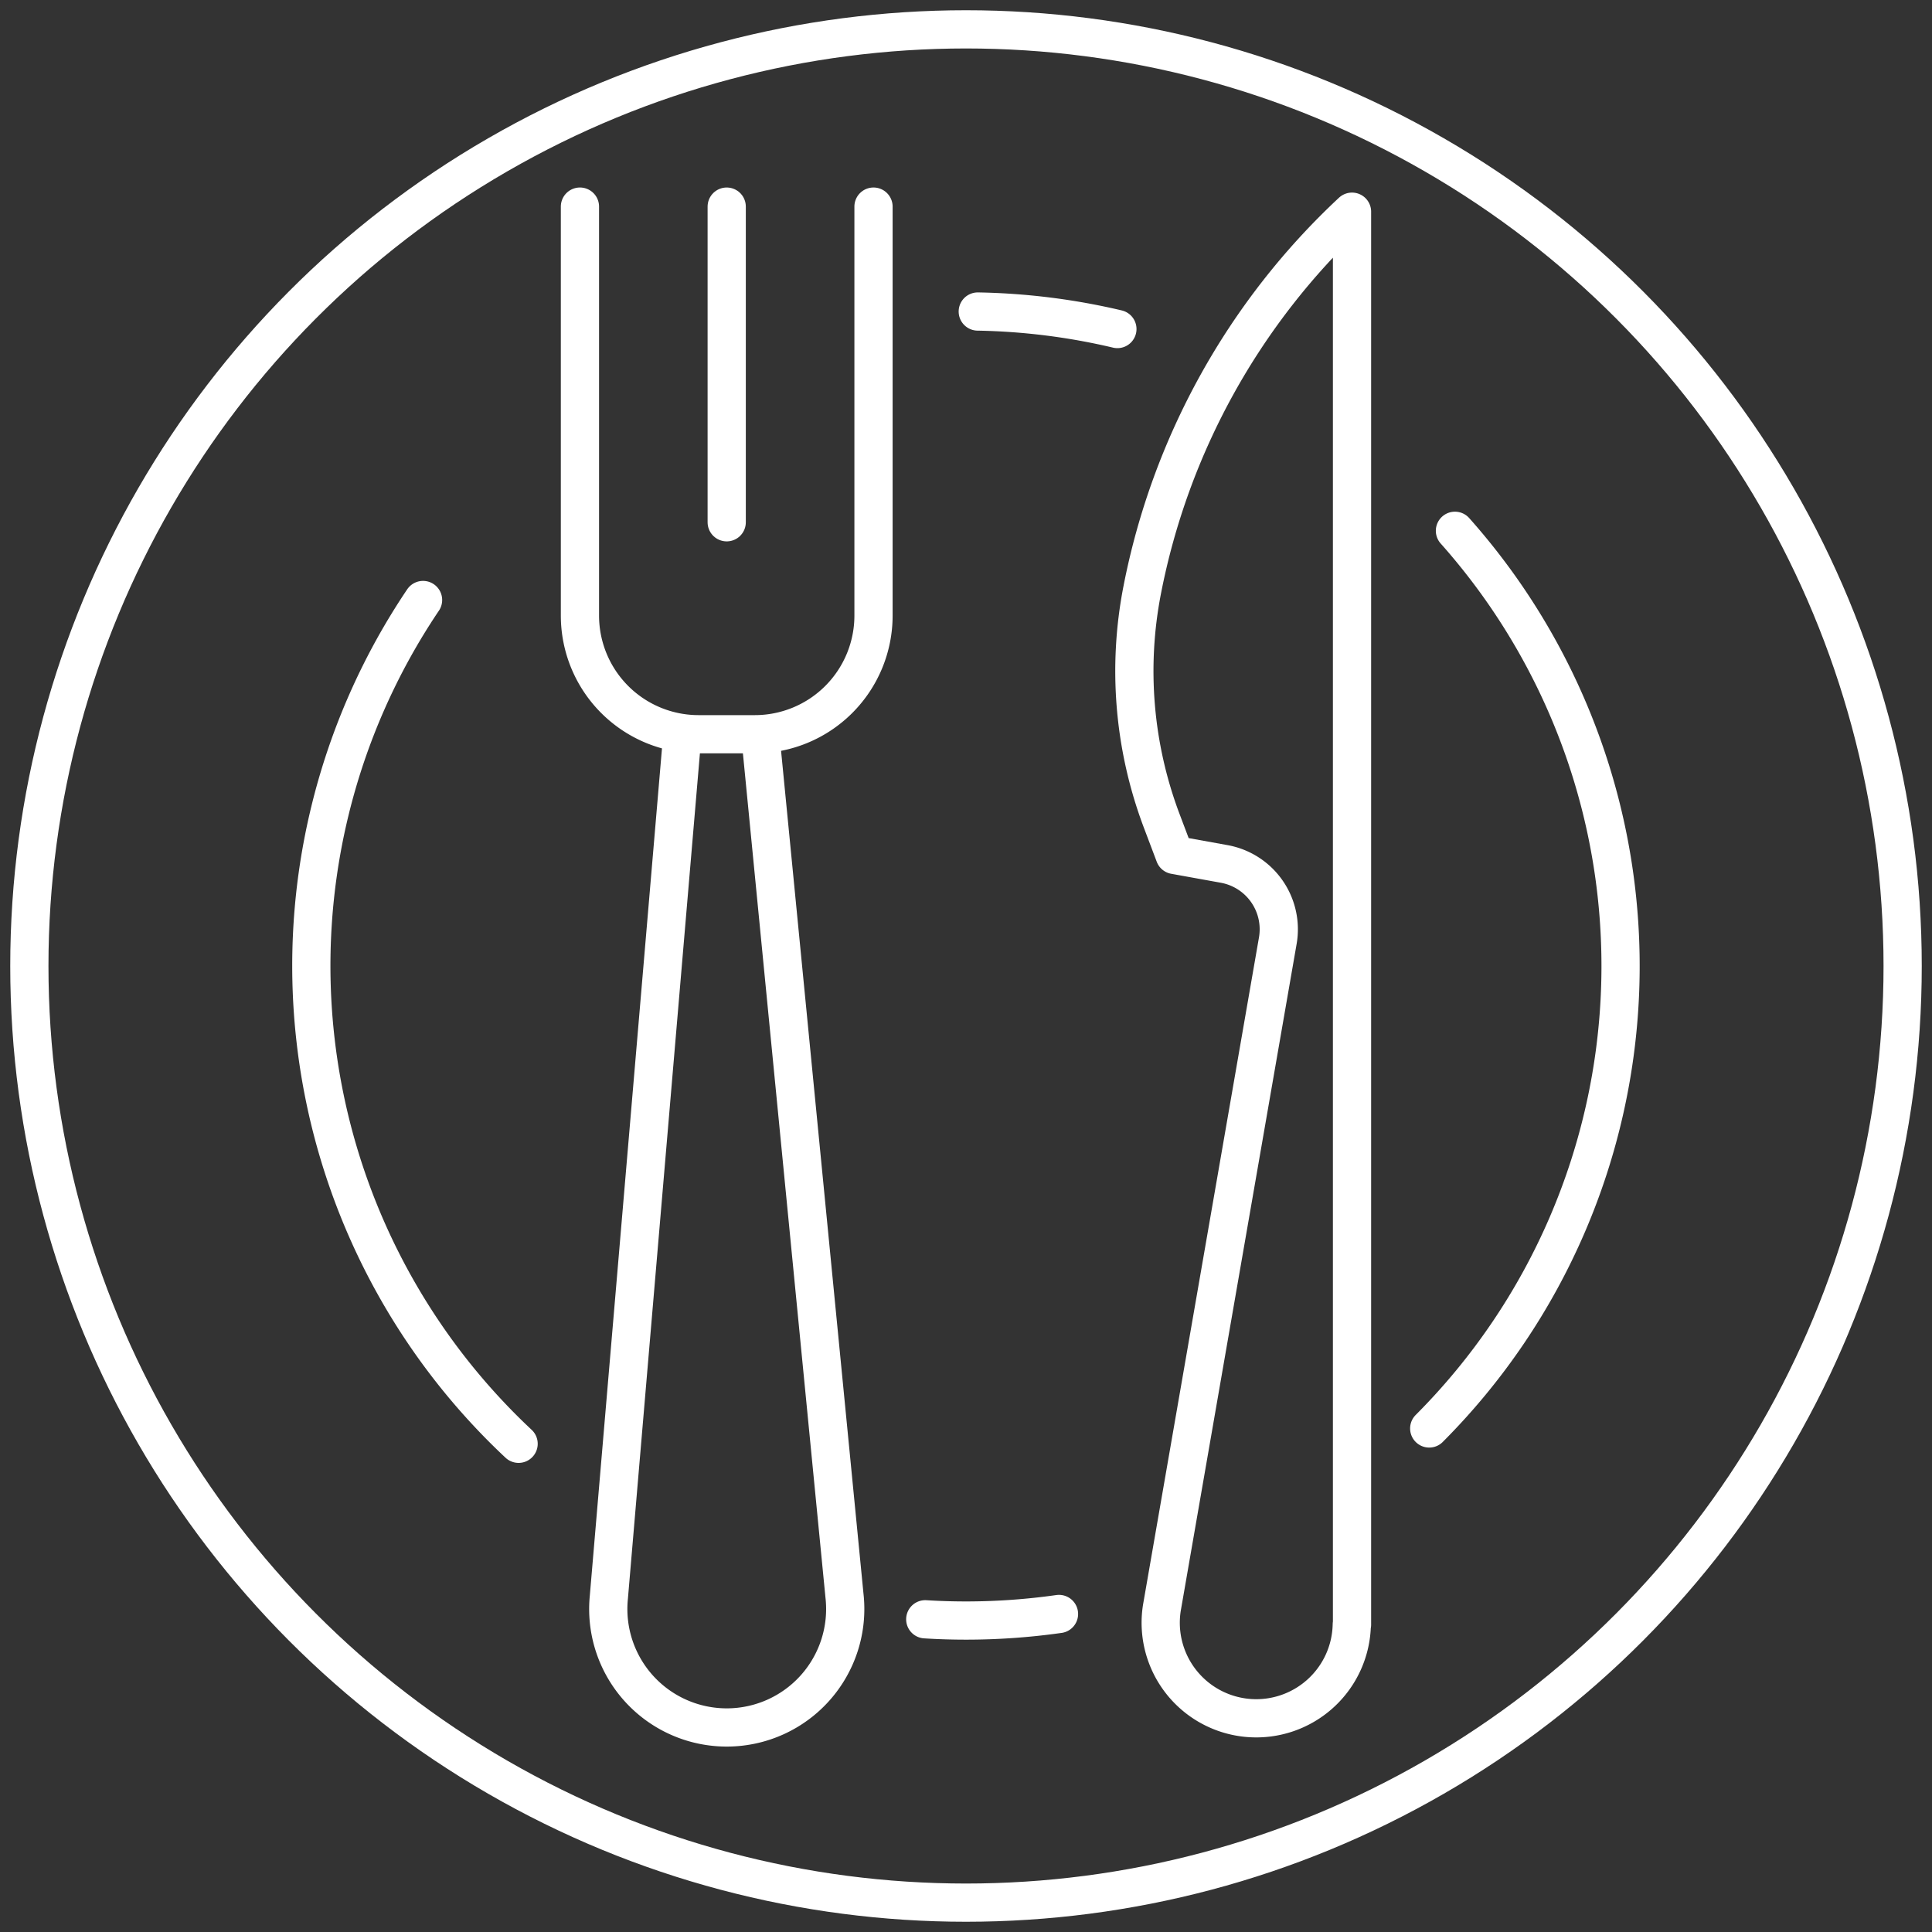
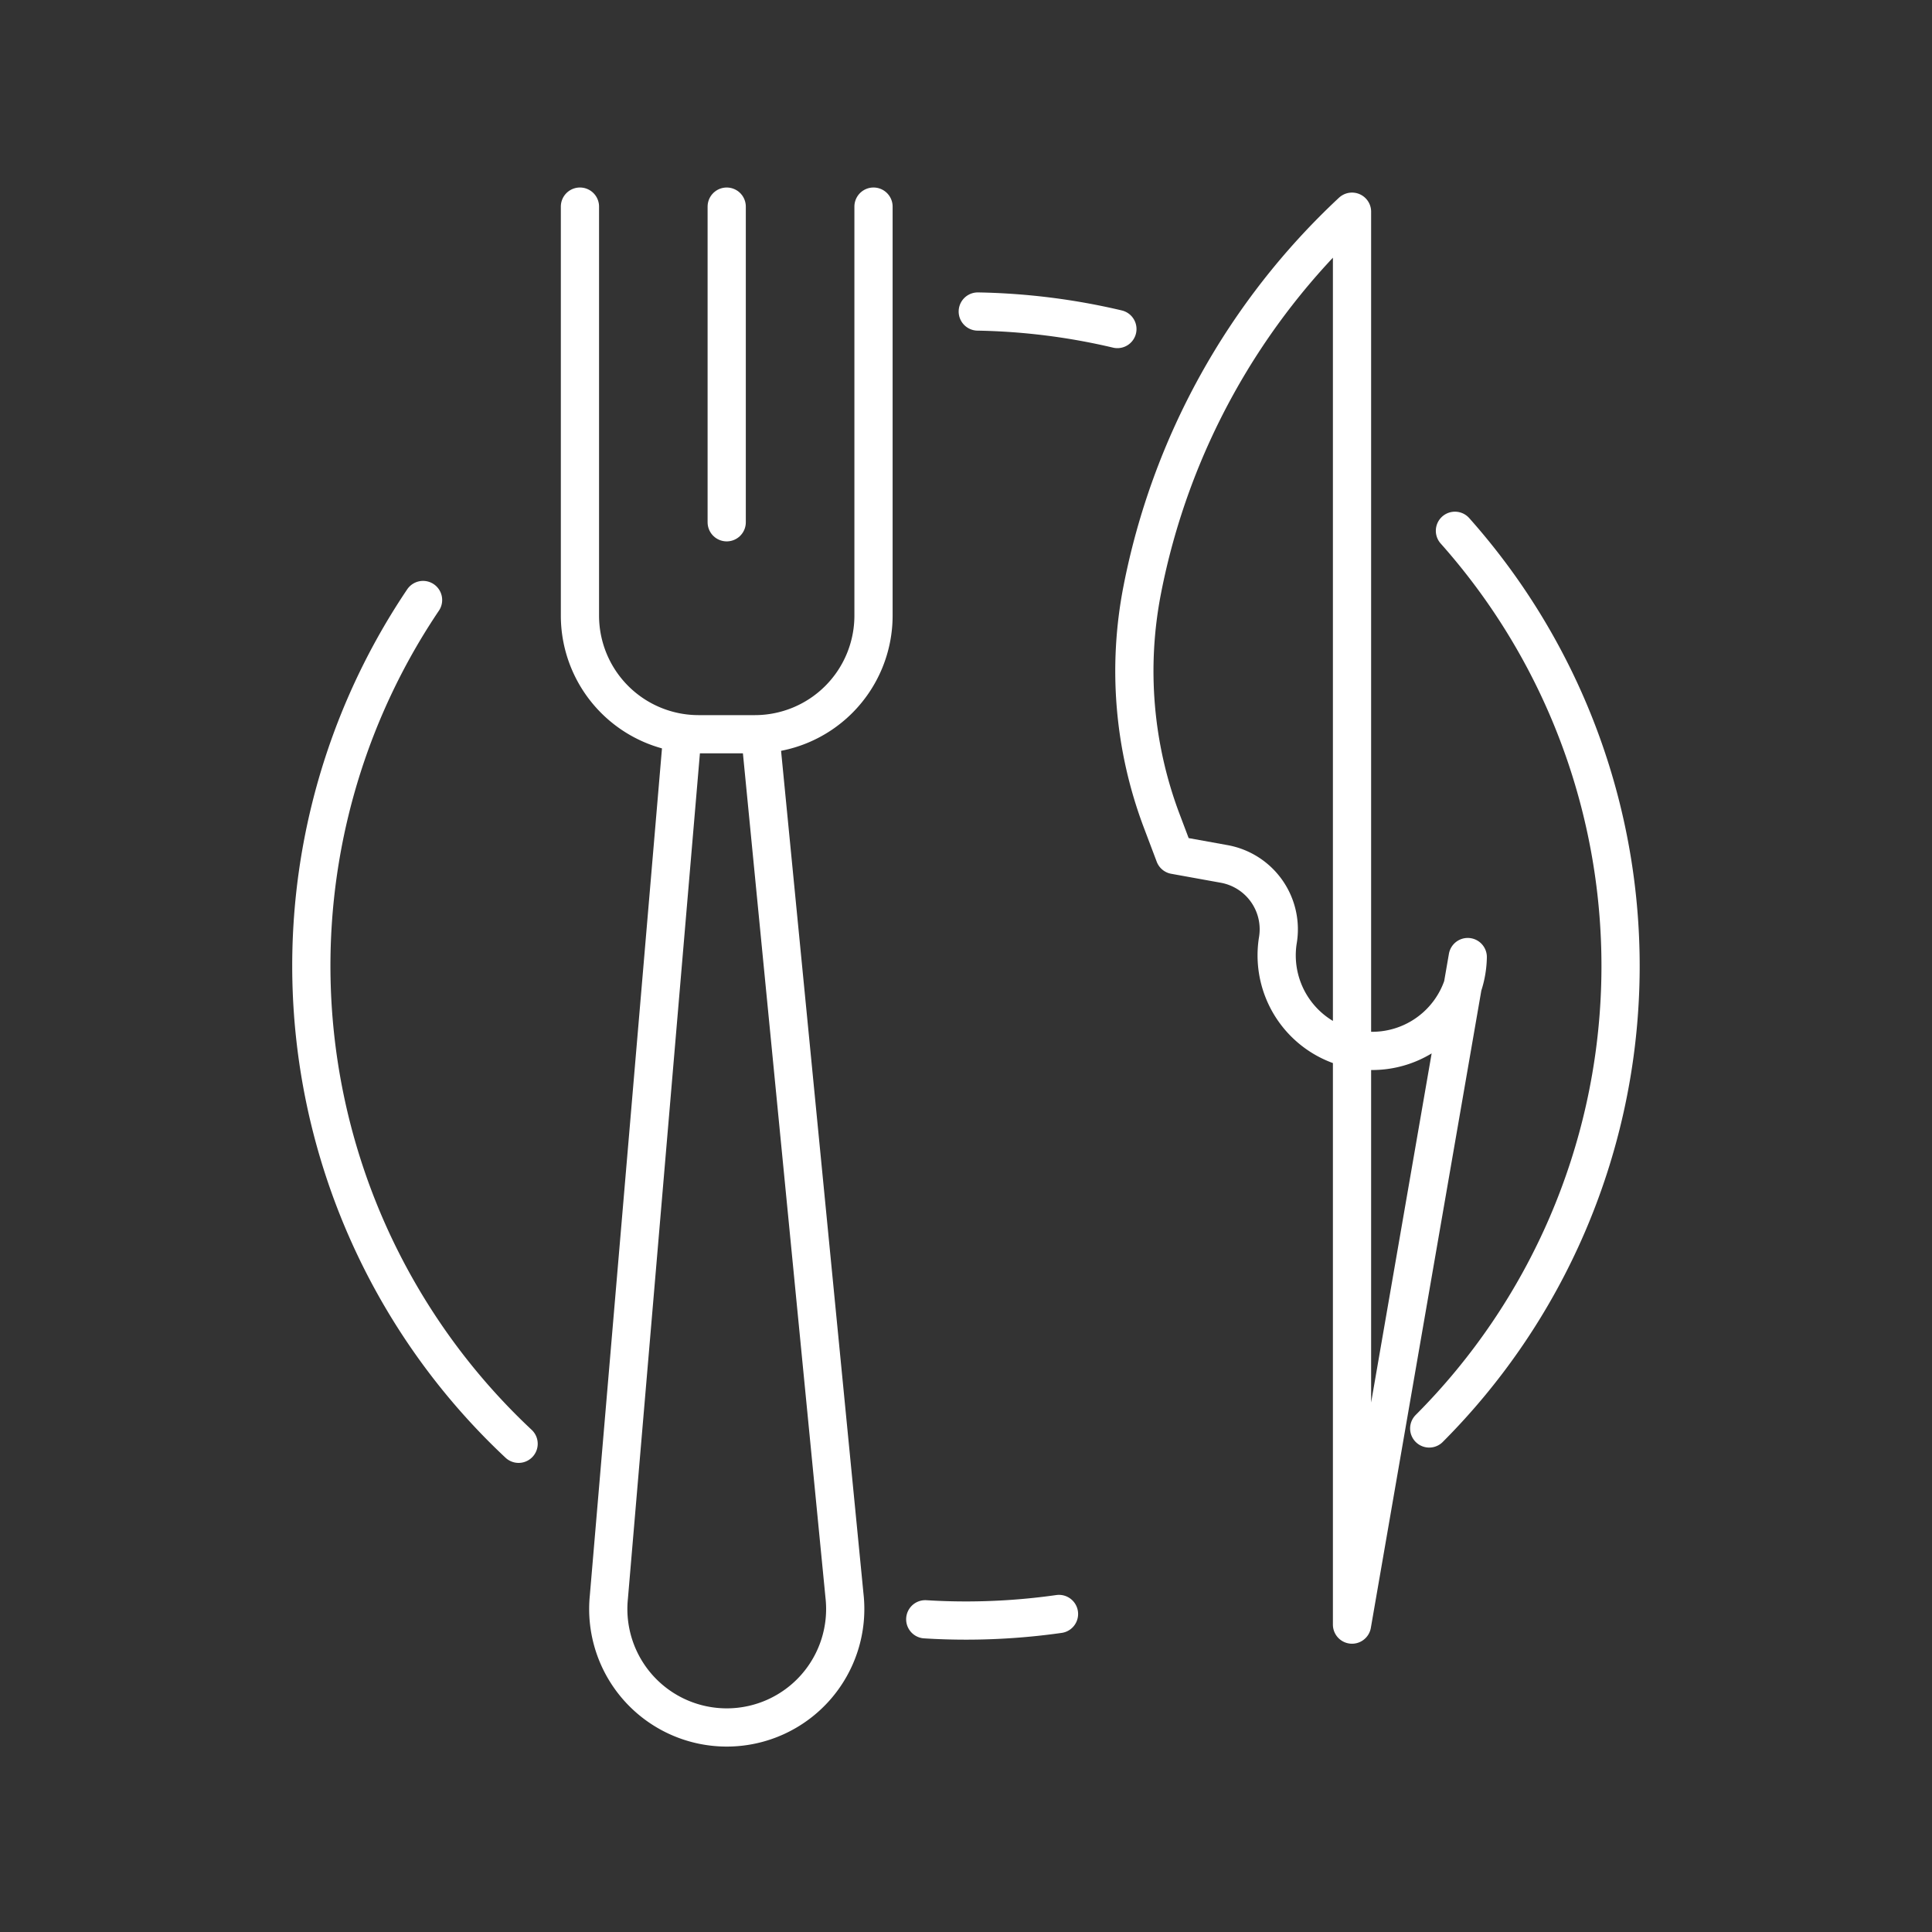
<svg xmlns="http://www.w3.org/2000/svg" width="50.55" height="50.55" viewBox="0 0 50.55 50.55">
  <rect x="0" y="0" width="50.55" height="50.55" fill="#333333" stroke="none" />
  <defs>
    <clipPath id="clip-path">
      <rect id="Rectangle_140" data-name="Rectangle 140" width="50.55" height="50.55" fill="none" stroke="#fff" stroke-width="1" />
    </clipPath>
  </defs>
  <g id="Groupe_11442" data-name="Groupe 11442" transform="translate(0)">
    <g id="Groupe_11441" data-name="Groupe 11441" transform="translate(0)" clip-path="url(#clip-path)">
-       <circle id="Ellipse_31" data-name="Ellipse 31" cx="24.507" cy="24.507" r="24.507" transform="translate(0.768 0.768)" fill="none" stroke="#fff" stroke-linecap="round" stroke-linejoin="round" stroke-width="1" />
      <path id="Tracé_9613" data-name="Tracé 9613" d="M42.564,93.639a17.131,17.131,0,0,1-2.5-22.077" transform="translate(-28.995 -55.863)" fill="none" stroke="#fff" stroke-linecap="round" stroke-linejoin="round" stroke-width="1" />
      <path id="Tracé_9614" data-name="Tracé 9614" d="M113.849,192.493a17.275,17.275,0,0,1-2.433.172q-.537,0-1.066-.033" transform="translate(-86.141 -150.264)" fill="none" stroke="#fff" stroke-linecap="round" stroke-linejoin="round" stroke-width="1" />
      <path id="Tracé_9615" data-name="Tracé 9615" d="M171.127,63.307a17.126,17.126,0,0,1-.673,23.487" transform="translate(-133.059 -49.419)" fill="none" stroke="#fff" stroke-linecap="round" stroke-linejoin="round" stroke-width="1" />
      <path id="Tracé_9616" data-name="Tracé 9616" d="M116.613,37.156a17.152,17.152,0,0,1,3.653.458" transform="translate(-91.03 -29.005)" fill="none" stroke="#fff" stroke-linecap="round" stroke-linejoin="round" stroke-width="1" />
      <path id="Tracé_9617" data-name="Tracé 9617" d="M76.846,24.644v10.7a3.105,3.105,0,0,1-3.105,3.105H72.27a3.105,3.105,0,0,1-3.105-3.105v-10.7" transform="translate(-53.991 -19.238)" fill="none" stroke="#fff" stroke-linecap="round" stroke-linejoin="round" stroke-width="1" />
      <line id="Ligne_96" data-name="Ligne 96" y2="8.259" transform="translate(19.014 5.406)" fill="none" stroke="#fff" stroke-linecap="round" stroke-linejoin="round" stroke-width="1" />
      <path id="Tracé_9618" data-name="Tracé 9618" d="M74.495,87.714l-1.92,22.542a3.1,3.1,0,1,0,6.164-.039l-2.2-22.5" transform="translate(-56.644 -68.471)" fill="none" stroke="#fff" stroke-linecap="round" stroke-linejoin="round" stroke-width="1" />
-       <path id="Tracé_9619" data-name="Tracé 9619" d="M140.988,62.215V25.247a18.319,18.319,0,0,0-5.49,9.9,11.092,11.092,0,0,0,.508,6.031l.34.9,1.3.235a1.738,1.738,0,0,1,1.4,2.008l-3.034,17.462a2.5,2.5,0,1,0,4.97.428Z" transform="translate(-105.613 -19.708)" fill="none" stroke="#fff" stroke-linecap="round" stroke-linejoin="round" stroke-width="1" />
+       <path id="Tracé_9619" data-name="Tracé 9619" d="M140.988,62.215V25.247a18.319,18.319,0,0,0-5.49,9.9,11.092,11.092,0,0,0,.508,6.031l.34.9,1.3.235a1.738,1.738,0,0,1,1.4,2.008a2.5,2.5,0,1,0,4.97.428Z" transform="translate(-105.613 -19.708)" fill="none" stroke="#fff" stroke-linecap="round" stroke-linejoin="round" stroke-width="1" />
    </g>
  </g>
</svg>